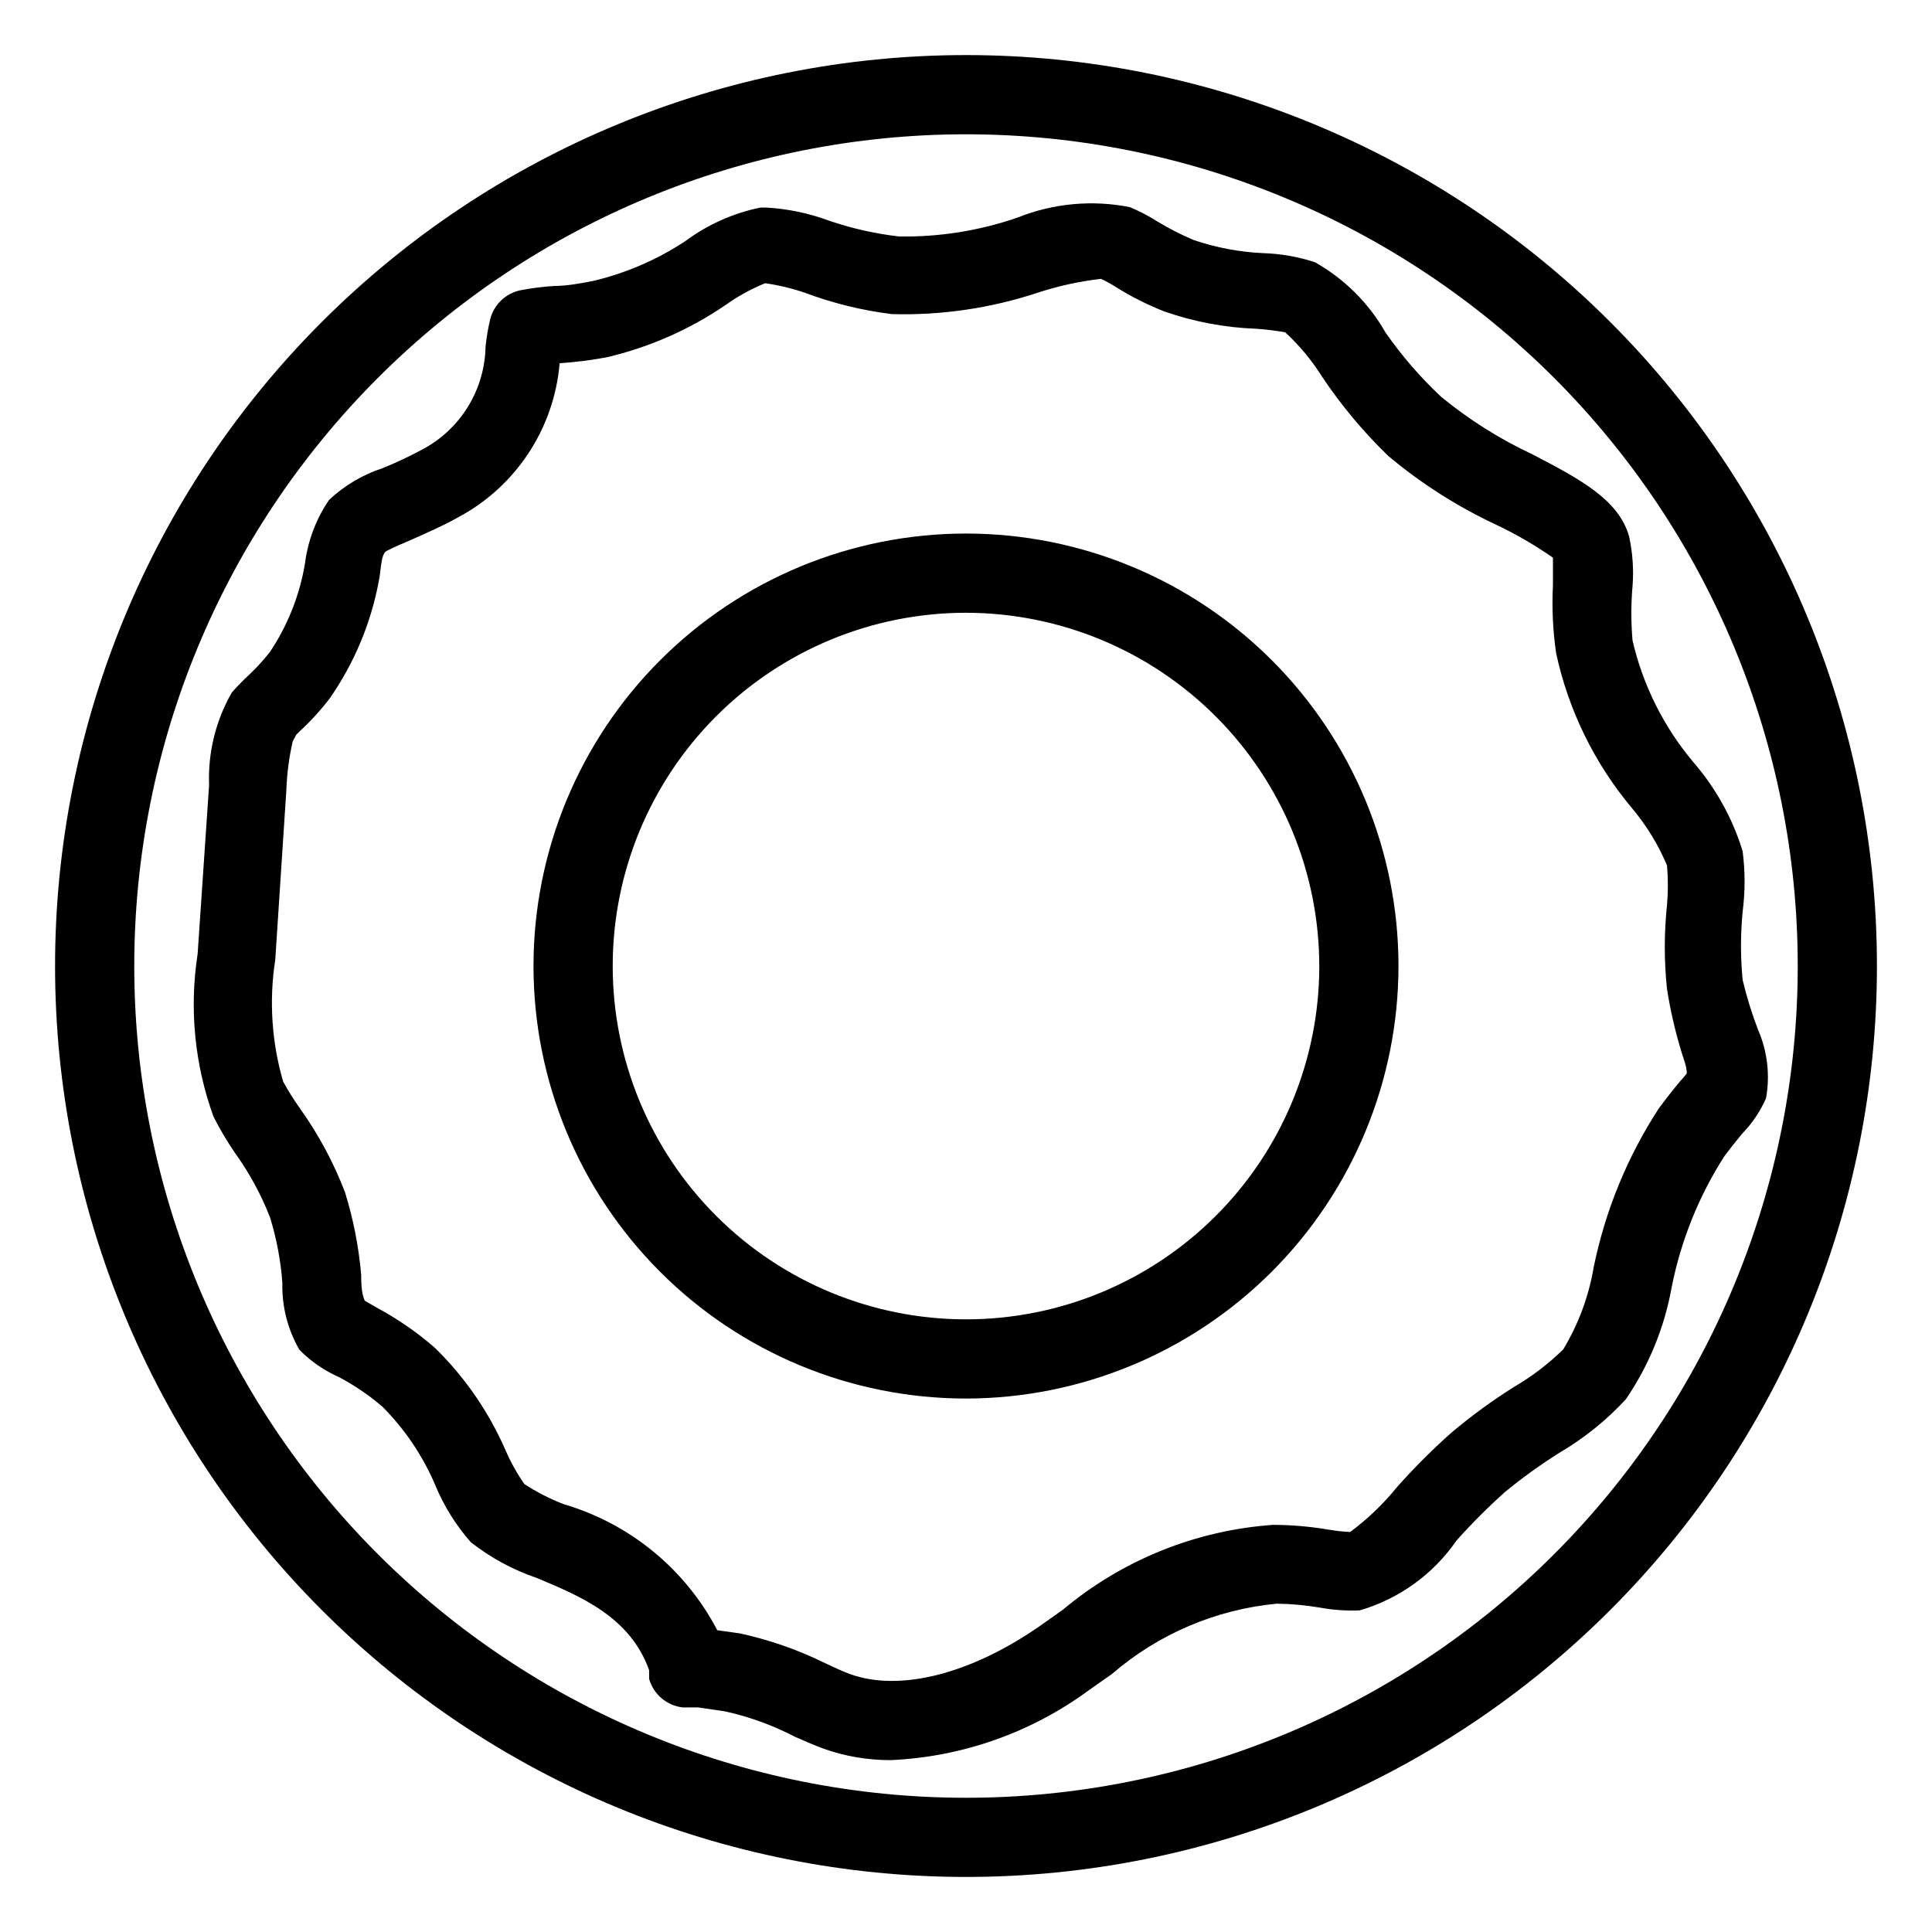
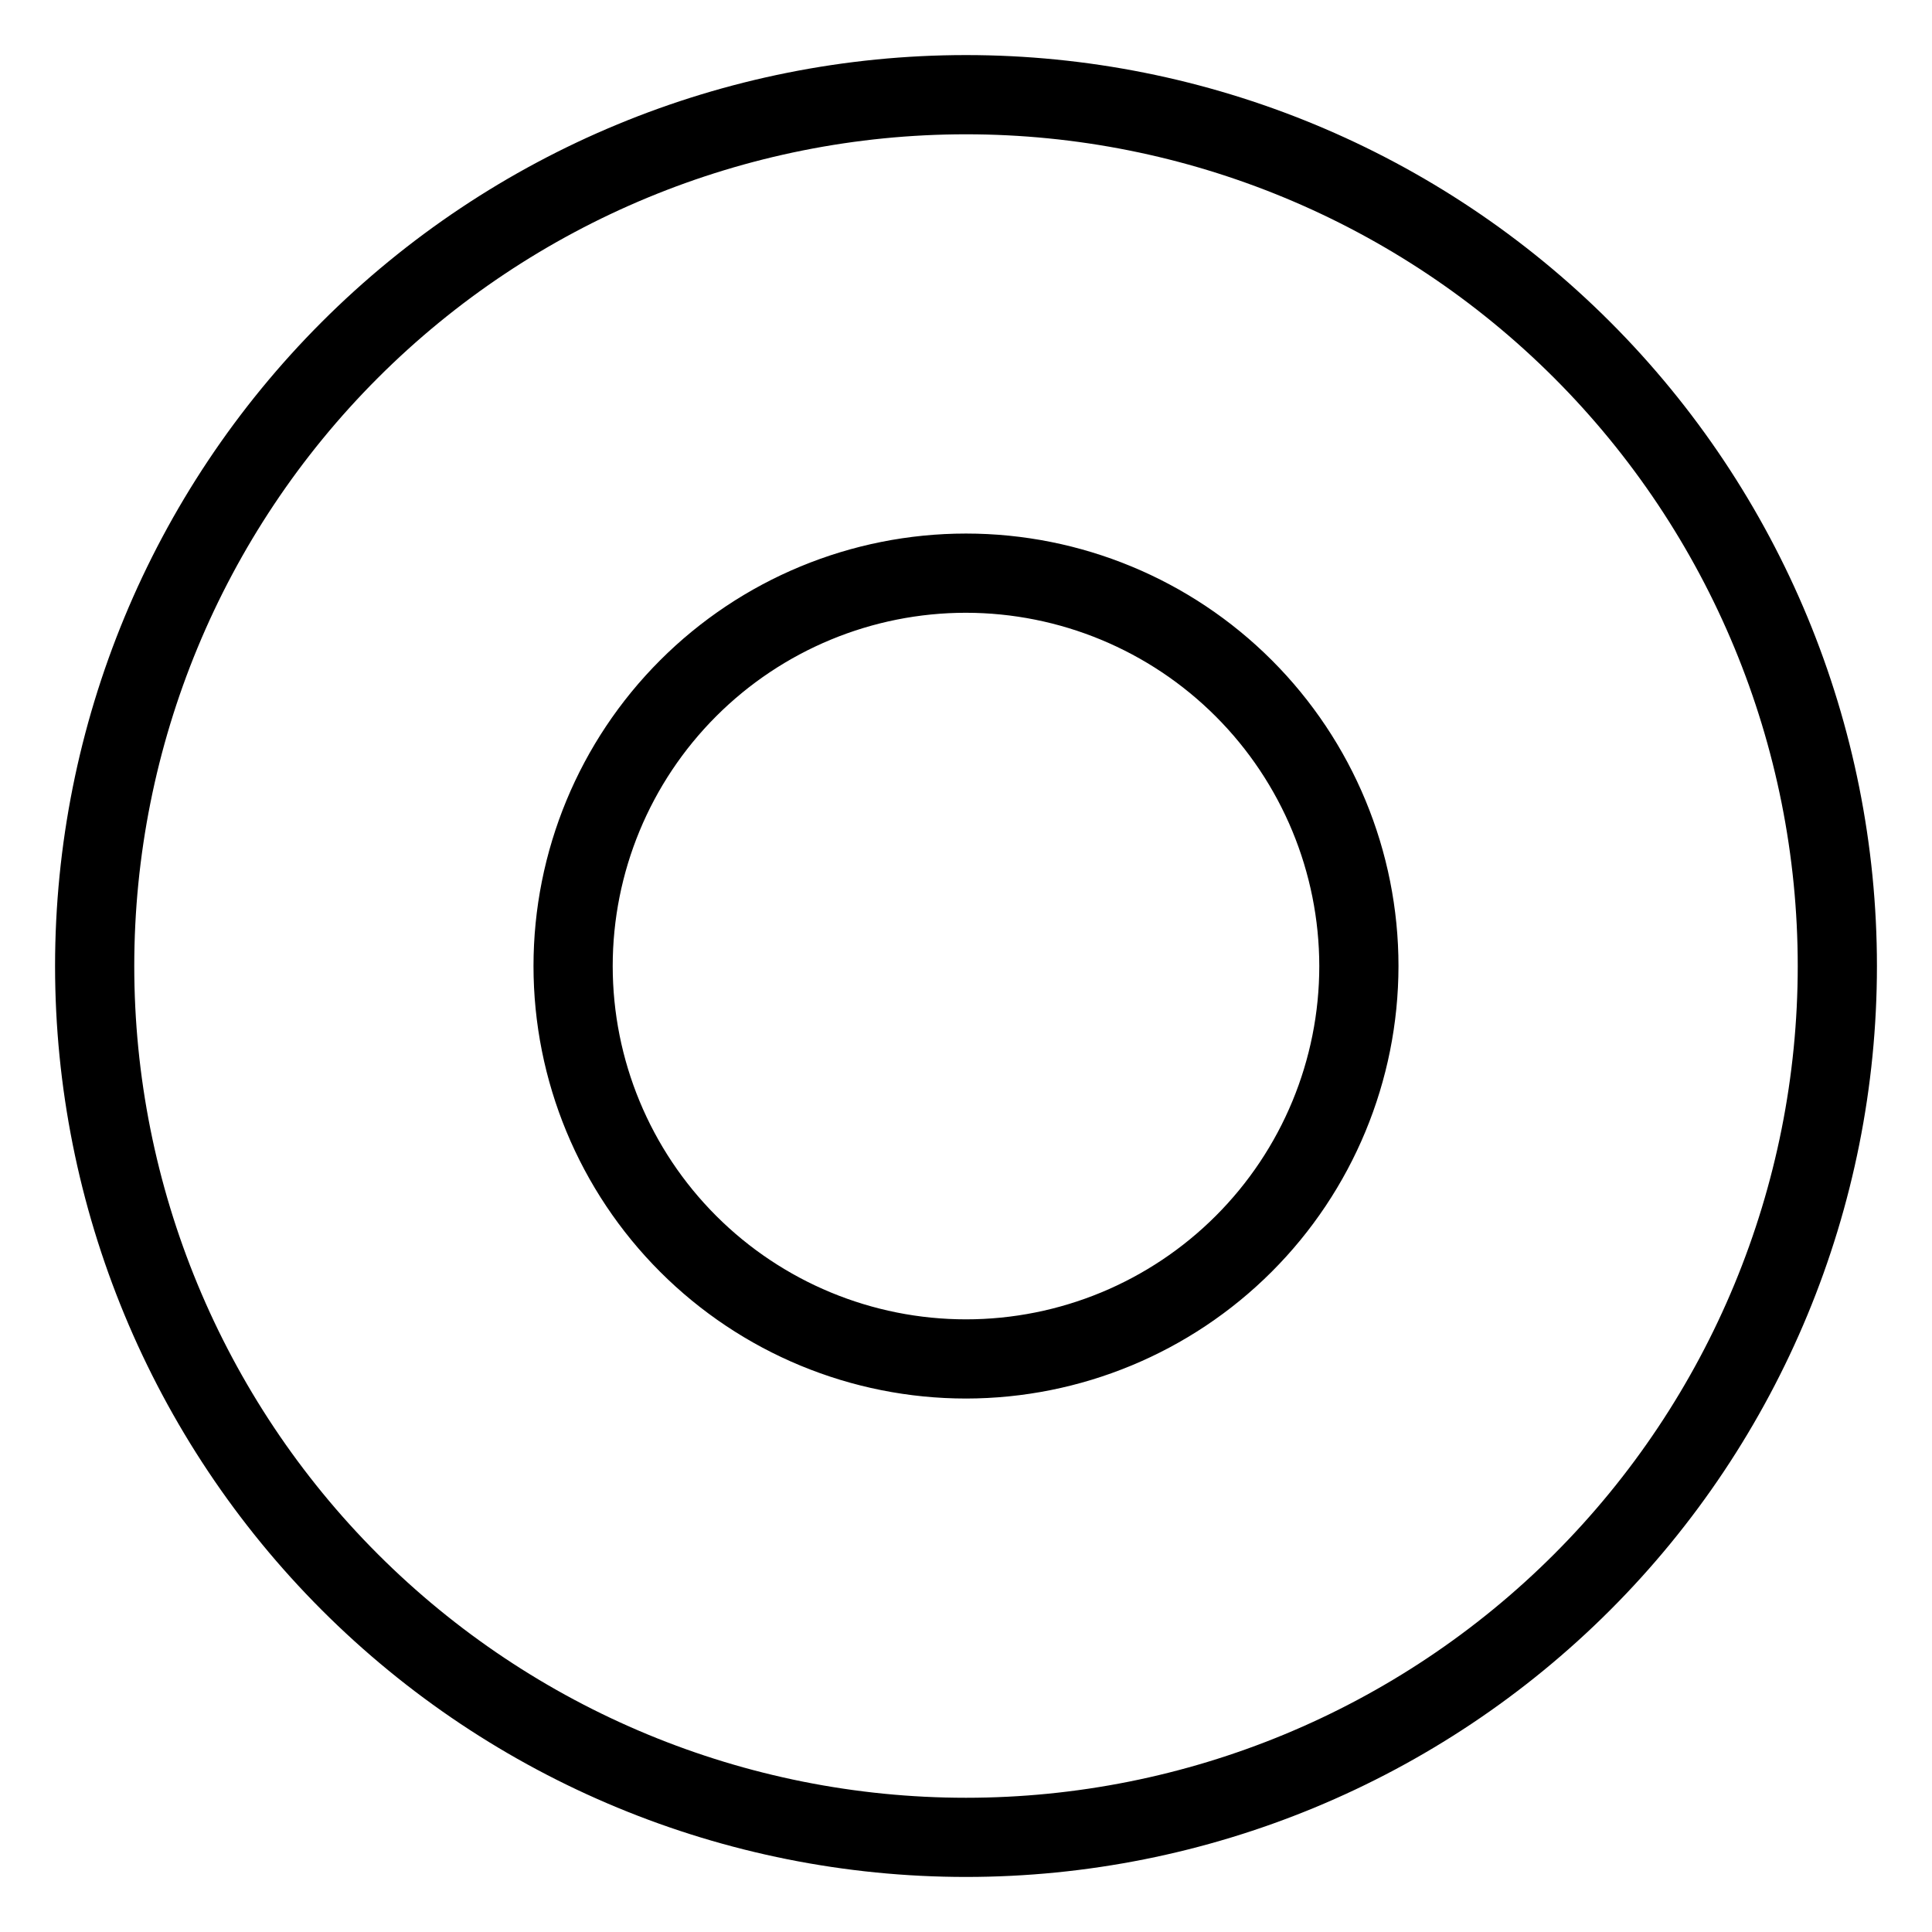
<svg xmlns="http://www.w3.org/2000/svg" fill="#000000" width="800px" height="800px" version="1.1" viewBox="144 144 512 512">
  <g>
    <path d="m400 641.41c-64.027 0-125.43-25.434-170.7-70.707-45.273-45.273-70.707-106.68-70.707-170.7 0-64.027 25.434-125.43 70.707-170.7s106.68-70.707 170.7-70.707c64.023 0 125.43 25.434 170.7 70.707 45.273 45.273 70.707 106.68 70.707 170.7 0 64.023-25.434 125.43-70.707 170.7-45.273 45.273-106.68 70.707-170.7 70.707zm0-461.82c-58.461 0-114.52 23.223-155.86 64.559s-64.559 97.398-64.559 155.86c0 58.457 23.223 114.52 64.559 155.86 41.336 41.336 97.398 64.559 155.86 64.559 58.457 0 114.52-23.223 155.86-64.559 41.336-41.336 64.559-97.398 64.559-155.86 0-58.461-23.223-114.52-64.559-155.86-41.336-41.336-97.398-64.559-155.86-64.559zm0 335.04v-0.004c-30.398 0-59.555-12.074-81.047-33.57-21.496-21.492-33.57-50.645-33.57-81.043s12.074-59.555 33.57-81.047c21.492-21.496 50.648-33.57 81.047-33.57s59.551 12.074 81.043 33.57c21.496 21.492 33.57 50.648 33.57 81.047-0.027 30.387-12.109 59.523-33.598 81.016-21.492 21.488-50.629 33.57-81.016 33.598zm0-208.24c-24.832 0-48.645 9.863-66.203 27.422s-27.422 41.371-27.422 66.203c0 24.828 9.863 48.645 27.422 66.199 17.559 17.559 41.371 27.426 66.203 27.426 24.828 0 48.645-9.867 66.199-27.426 17.559-17.555 27.426-41.371 27.426-66.199-0.031-24.824-9.902-48.621-27.453-66.172-17.555-17.555-41.352-27.426-66.172-27.453z" />
-     <path d="m380.05 610.45c-6.078 0.023-12.117-1.004-17.844-3.047-2.625-0.945-5.039-2.098-7.559-3.148h0.004c-5.836-3.035-12.047-5.297-18.473-6.715l-7.137-1.051h-4.094c-4.234-0.477-7.758-3.461-8.922-7.559v-2.309c-5.039-14.168-18.262-19.629-29.809-24.457v0.004c-6.297-2.152-12.188-5.344-17.426-9.449-3.906-4.426-7.062-9.457-9.34-14.902-3.297-7.836-8.074-14.965-14.066-20.992-3.543-3.047-7.414-5.684-11.543-7.871-3.93-1.727-7.488-4.188-10.496-7.246-3.113-5.383-4.676-11.52-4.516-17.738-0.43-5.875-1.523-11.684-3.254-17.316-2.402-6.148-5.578-11.969-9.445-17.32-2.059-3.023-3.918-6.18-5.562-9.445-4.992-13.762-6.438-28.562-4.199-43.031l3.043-44.816v-0.004c-0.332-8.551 1.742-17.023 5.984-24.457 1.051-1.258 2.203-2.414 3.465-3.672 2.391-2.16 4.606-4.512 6.609-7.031 4.75-7.086 7.934-15.102 9.344-23.512 0.762-6.062 2.957-11.855 6.402-16.898 4.055-3.801 8.891-6.664 14.168-8.398 3.586-1.453 7.09-3.098 10.496-4.934 4.988-2.629 9.176-6.547 12.129-11.348s4.566-10.305 4.668-15.941c0.254-2.473 0.676-4.93 1.258-7.348 1.004-3.793 4.043-6.707 7.871-7.555 2.984-0.574 5.996-0.961 9.027-1.156 3.148 0 6.824-0.629 10.496-1.363 8.629-2.066 16.836-5.617 24.246-10.496 5.914-4.398 12.723-7.441 19.941-8.922h1.574c5.672 0.324 11.258 1.492 16.586 3.465 6.023 2.062 12.25 3.469 18.578 4.195 10.707 0.18 21.367-1.527 31.488-5.035 9.426-3.766 19.746-4.715 29.703-2.731 2.516 1.055 4.938 2.32 7.242 3.777 3.094 1.875 6.32 3.523 9.656 4.934 5.894 2.004 12.043 3.172 18.262 3.465 4.711 0.141 9.375 0.953 13.855 2.414 7.797 4.383 14.254 10.805 18.684 18.578 4.312 6.211 9.273 11.945 14.797 17.109 7.383 6.059 15.492 11.172 24.141 15.219 12.281 6.402 22.777 11.859 25.609 21.621h0.004c0.973 4.371 1.293 8.863 0.945 13.328-0.418 4.785-0.418 9.598 0 14.383 2.762 11.949 8.34 23.07 16.266 32.43 5.875 6.828 10.27 14.797 12.91 23.406 0.688 5.332 0.688 10.73 0 16.059-0.574 6.004-0.574 12.051 0 18.055 1.062 4.496 2.43 8.914 4.094 13.227 2.481 5.711 3.211 12.031 2.102 18.156-1.523 3.469-3.656 6.633-6.297 9.344-1.68 2.027-3.254 4.023-4.723 5.984l-0.004-0.004c-6.773 10.574-11.508 22.32-13.957 34.637-1.898 10.688-6.051 20.848-12.176 29.809-5.09 5.516-10.961 10.254-17.426 14.066-5.082 3.18-9.957 6.688-14.59 10.496-4.5 4.027-8.773 8.305-12.805 12.805-6.172 8.973-15.258 15.535-25.715 18.578-3.516 0.137-7.035-0.109-10.496-0.734-3.781-0.648-7.606-1-11.441-1.051-16.176 1.527-31.473 8.059-43.766 18.684l-5.984 4.199c-15.297 11.273-33.602 17.742-52.586 18.578zm-45.973-34.426 5.984 0.84v-0.004c7.812 1.699 15.391 4.34 22.566 7.875 2.731 1.258 4.617 2.203 6.719 2.938 13.121 4.723 32.012 0 50.59-13.016l5.773-4.094c15.742-13.18 35.25-21.043 55.734-22.461 4.887 0.023 9.766 0.441 14.59 1.258 1.906 0.332 3.836 0.543 5.769 0.633 4.613-3.418 8.773-7.402 12.387-11.863 4.535-5.113 9.371-9.949 14.484-14.484 5.266-4.449 10.844-8.516 16.688-12.176 4.691-2.75 9.027-6.062 12.91-9.863 4.043-6.707 6.785-14.113 8.082-21.832 3.059-14.949 8.898-29.191 17.215-41.984 1.75-2.379 3.637-4.793 5.668-7.242 0.648-0.652 1.246-1.355 1.785-2.102 0-1.996-1.156-4.617-1.574-6.191-1.594-5.297-2.824-10.699-3.676-16.164-0.781-7.394-0.781-14.855 0-22.25 0.305-3.492 0.305-7.004 0-10.496-2.305-5.473-5.418-10.566-9.234-15.117-9.969-11.867-16.887-25.992-20.152-41.145-0.867-5.973-1.148-12.02-0.84-18.051v-7.242c-4.754-3.312-9.777-6.227-15.012-8.711-10.305-4.816-19.938-10.957-28.652-18.266-6.57-6.356-12.445-13.395-17.527-20.992-2.715-4.336-5.996-8.289-9.762-11.754-2.535-0.453-5.094-0.766-7.664-0.945-8.336-0.301-16.582-1.855-24.453-4.617-4.418-1.746-8.672-3.891-12.703-6.402-1.277-0.824-2.609-1.562-3.988-2.207-5.707 0.656-11.332 1.887-16.793 3.676-12.449 4.113-25.52 6.031-38.625 5.668-7.894-0.977-15.645-2.879-23.09-5.668-3.414-1.16-6.93-2.004-10.496-2.519-3.715 1.504-7.238 3.441-10.496 5.773-9.555 6.519-20.23 11.219-31.488 13.855-4.129 0.773-8.301 1.301-12.492 1.574-1.457 17.367-11.664 32.797-27.078 40.934-3.883 2.203-8.082 3.988-12.281 5.879-1.996 0.84-4.934 2.098-6.508 2.938-1.574 0.84-1.469 5.457-1.996 7.66l0.004 0.004c-2.066 11.312-6.539 22.051-13.121 31.484-2.406 3.129-5.074 6.043-7.977 8.715l-0.84 0.84-0.945 1.781c-0.965 4.242-1.527 8.566-1.68 12.91l-2.938 44.922v0.004c-1.68 10.797-0.965 21.836 2.098 32.328 1.336 2.422 2.809 4.773 4.41 7.031 4.918 6.879 8.938 14.355 11.965 22.25 2.215 7.137 3.66 14.492 4.301 21.938 0 1.68 0 4.828 0.945 6.824l3.254 1.891v-0.004c5.445 2.93 10.547 6.449 15.219 10.496 8.023 7.812 14.441 17.121 18.895 27.395 1.352 3.094 3.004 6.047 4.934 8.816 3.297 2.152 6.816 3.949 10.496 5.356 17.504 5.156 32.164 17.203 40.617 33.375z" />
  </g>
</svg>